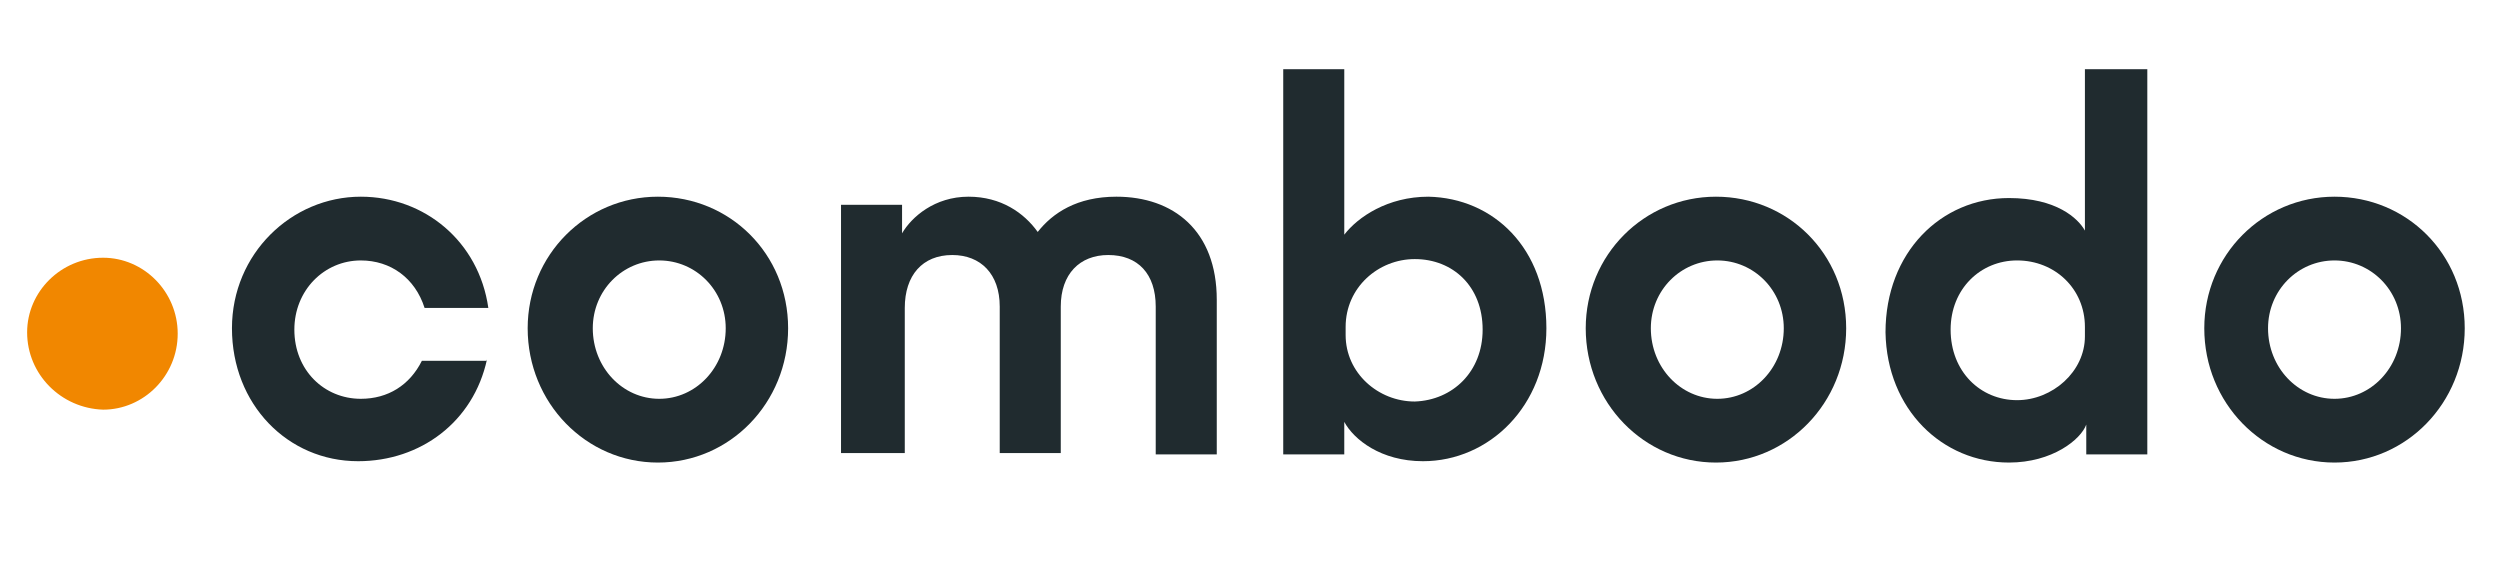
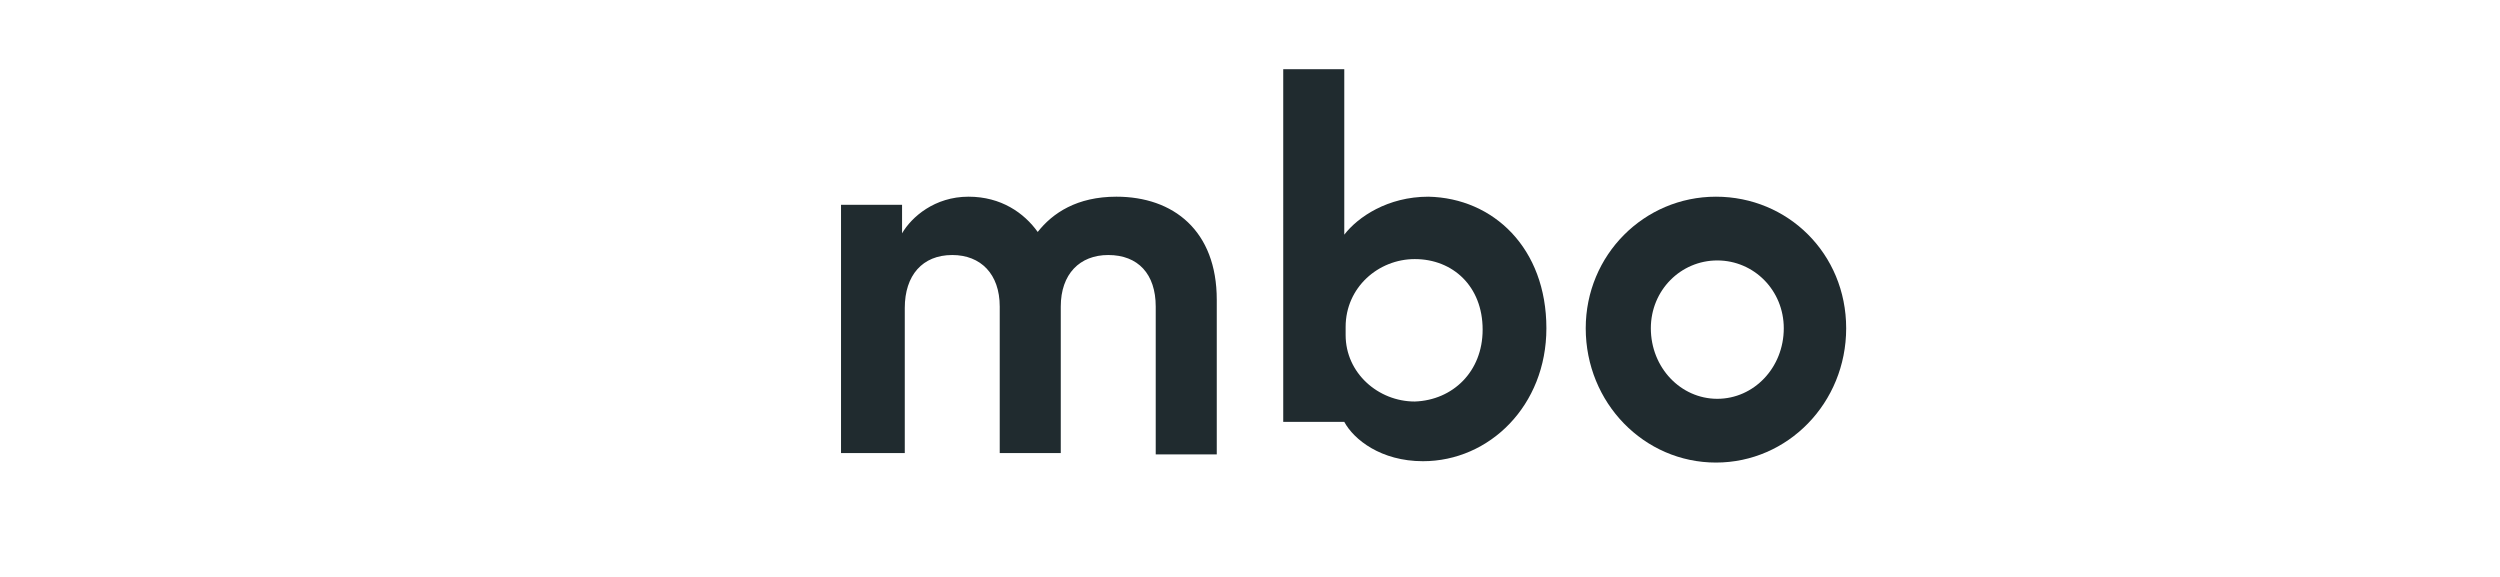
<svg xmlns="http://www.w3.org/2000/svg" version="1.1" id="Calque_1" x="0px" y="0px" viewBox="0 0 184.3 42.5" style="enable-background:new 0 0 184.3 42.5;" xml:space="preserve">
  <style type="text/css">
	.st0{fill:#F18700;}
	.st1{fill:#202B2F;}
</style>
  <g>
    <g>
-       <path class="st0" d="M2,24.5C2,21.5,4.5,19,7.6,19c3,0,5.5,2.5,5.5,5.6c0,3.1-2.5,5.6-5.5,5.6C4.5,30.1,2,27.6,2,24.5z" />
-     </g>
+       </g>
    <g>
-       <path class="st1" d="M35.9,26.5c-1,4.6-4.9,7.5-9.5,7.5c-5.2,0-9.3-4.2-9.3-9.8c0-5.5,4.4-9.7,9.5-9.7c4.7,0,8.7,3.3,9.4,8.2h-4.7    c-0.7-2.2-2.5-3.5-4.7-3.5c-2.7,0-4.9,2.2-4.9,5.1c0,3,2.2,5.1,4.9,5.1c2,0,3.6-1,4.5-2.8H35.9z" />
-       <path class="st1" d="M58.1,24.2c0,5.5-4.3,9.9-9.6,9.9s-9.6-4.4-9.6-9.9c0-5.4,4.3-9.7,9.6-9.7S58.1,18.7,58.1,24.2z M53.5,24.2    c0-2.8-2.2-5-4.9-5s-4.9,2.2-4.9,5c0,2.9,2.2,5.2,4.9,5.2S53.5,27.1,53.5,24.2z" />
      <path class="st1" d="M62,33.5V15.1h4.5v2.1c0.7-1.2,2.4-2.7,4.9-2.7c2.4,0,4.1,1.2,5.1,2.6c1.1-1.4,2.9-2.6,5.8-2.6    c4.2,0,7.4,2.5,7.4,7.6v11.4h-4.5V22.6c0-2.4-1.3-3.8-3.5-3.8c-2.1,0-3.5,1.4-3.5,3.8v10.8h-4.5V22.6c0-2.4-1.4-3.8-3.5-3.8    c-2.2,0-3.5,1.5-3.5,3.9v10.7H62z" />
-       <path class="st1" d="M114,24.2c0,5.7-4.2,9.8-9.1,9.8c-3.1,0-5.1-1.6-5.8-2.9v2.4h-4.5V5.1h4.5v12.2c1-1.3,3.2-2.8,6.2-2.8    C110.1,14.6,114,18.3,114,24.2z M109.3,24.3c0-3.2-2.2-5.2-5-5.2c-2.7,0-5.1,2.1-5.1,5v0.6c0,2.8,2.4,4.9,5.1,4.9    C107.1,29.5,109.3,27.4,109.3,24.3z" />
+       <path class="st1" d="M114,24.2c0,5.7-4.2,9.8-9.1,9.8c-3.1,0-5.1-1.6-5.8-2.9h-4.5V5.1h4.5v12.2c1-1.3,3.2-2.8,6.2-2.8    C110.1,14.6,114,18.3,114,24.2z M109.3,24.3c0-3.2-2.2-5.2-5-5.2c-2.7,0-5.1,2.1-5.1,5v0.6c0,2.8,2.4,4.9,5.1,4.9    C107.1,29.5,109.3,27.4,109.3,24.3z" />
      <path class="st1" d="M136.1,24.2c0,5.5-4.3,9.9-9.6,9.9s-9.6-4.4-9.6-9.9c0-5.4,4.3-9.7,9.6-9.7S136.1,18.7,136.1,24.2z     M131.5,24.2c0-2.8-2.2-5-4.9-5s-4.9,2.2-4.9,5c0,2.9,2.2,5.2,4.9,5.2S131.5,27.1,131.5,24.2z" />
-       <path class="st1" d="M158.3,5.1v28.4h-4.5v-2.2c-0.4,1.1-2.5,2.8-5.7,2.8c-4.9,0-9-3.9-9.1-9.6c0-5.9,4.1-9.9,9.1-9.9    c3.5,0,5.1,1.5,5.6,2.4V5.1H158.3z M153.7,24.8v-0.7c0-2.8-2.2-4.9-5-4.9c-2.7,0-4.9,2.1-4.9,5.1c0,3.1,2.2,5.2,4.9,5.2    C151.3,29.5,153.7,27.4,153.7,24.8z" />
-       <path class="st1" d="M181.7,24.2c0,5.5-4.3,9.9-9.6,9.9s-9.6-4.4-9.6-9.9c0-5.4,4.3-9.7,9.6-9.7S181.7,18.7,181.7,24.2z M177,24.2    c0-2.8-2.2-5-4.9-5s-4.9,2.2-4.9,5c0,2.9,2.2,5.2,4.9,5.2S177,27.1,177,24.2z" />
    </g>
  </g>
</svg>